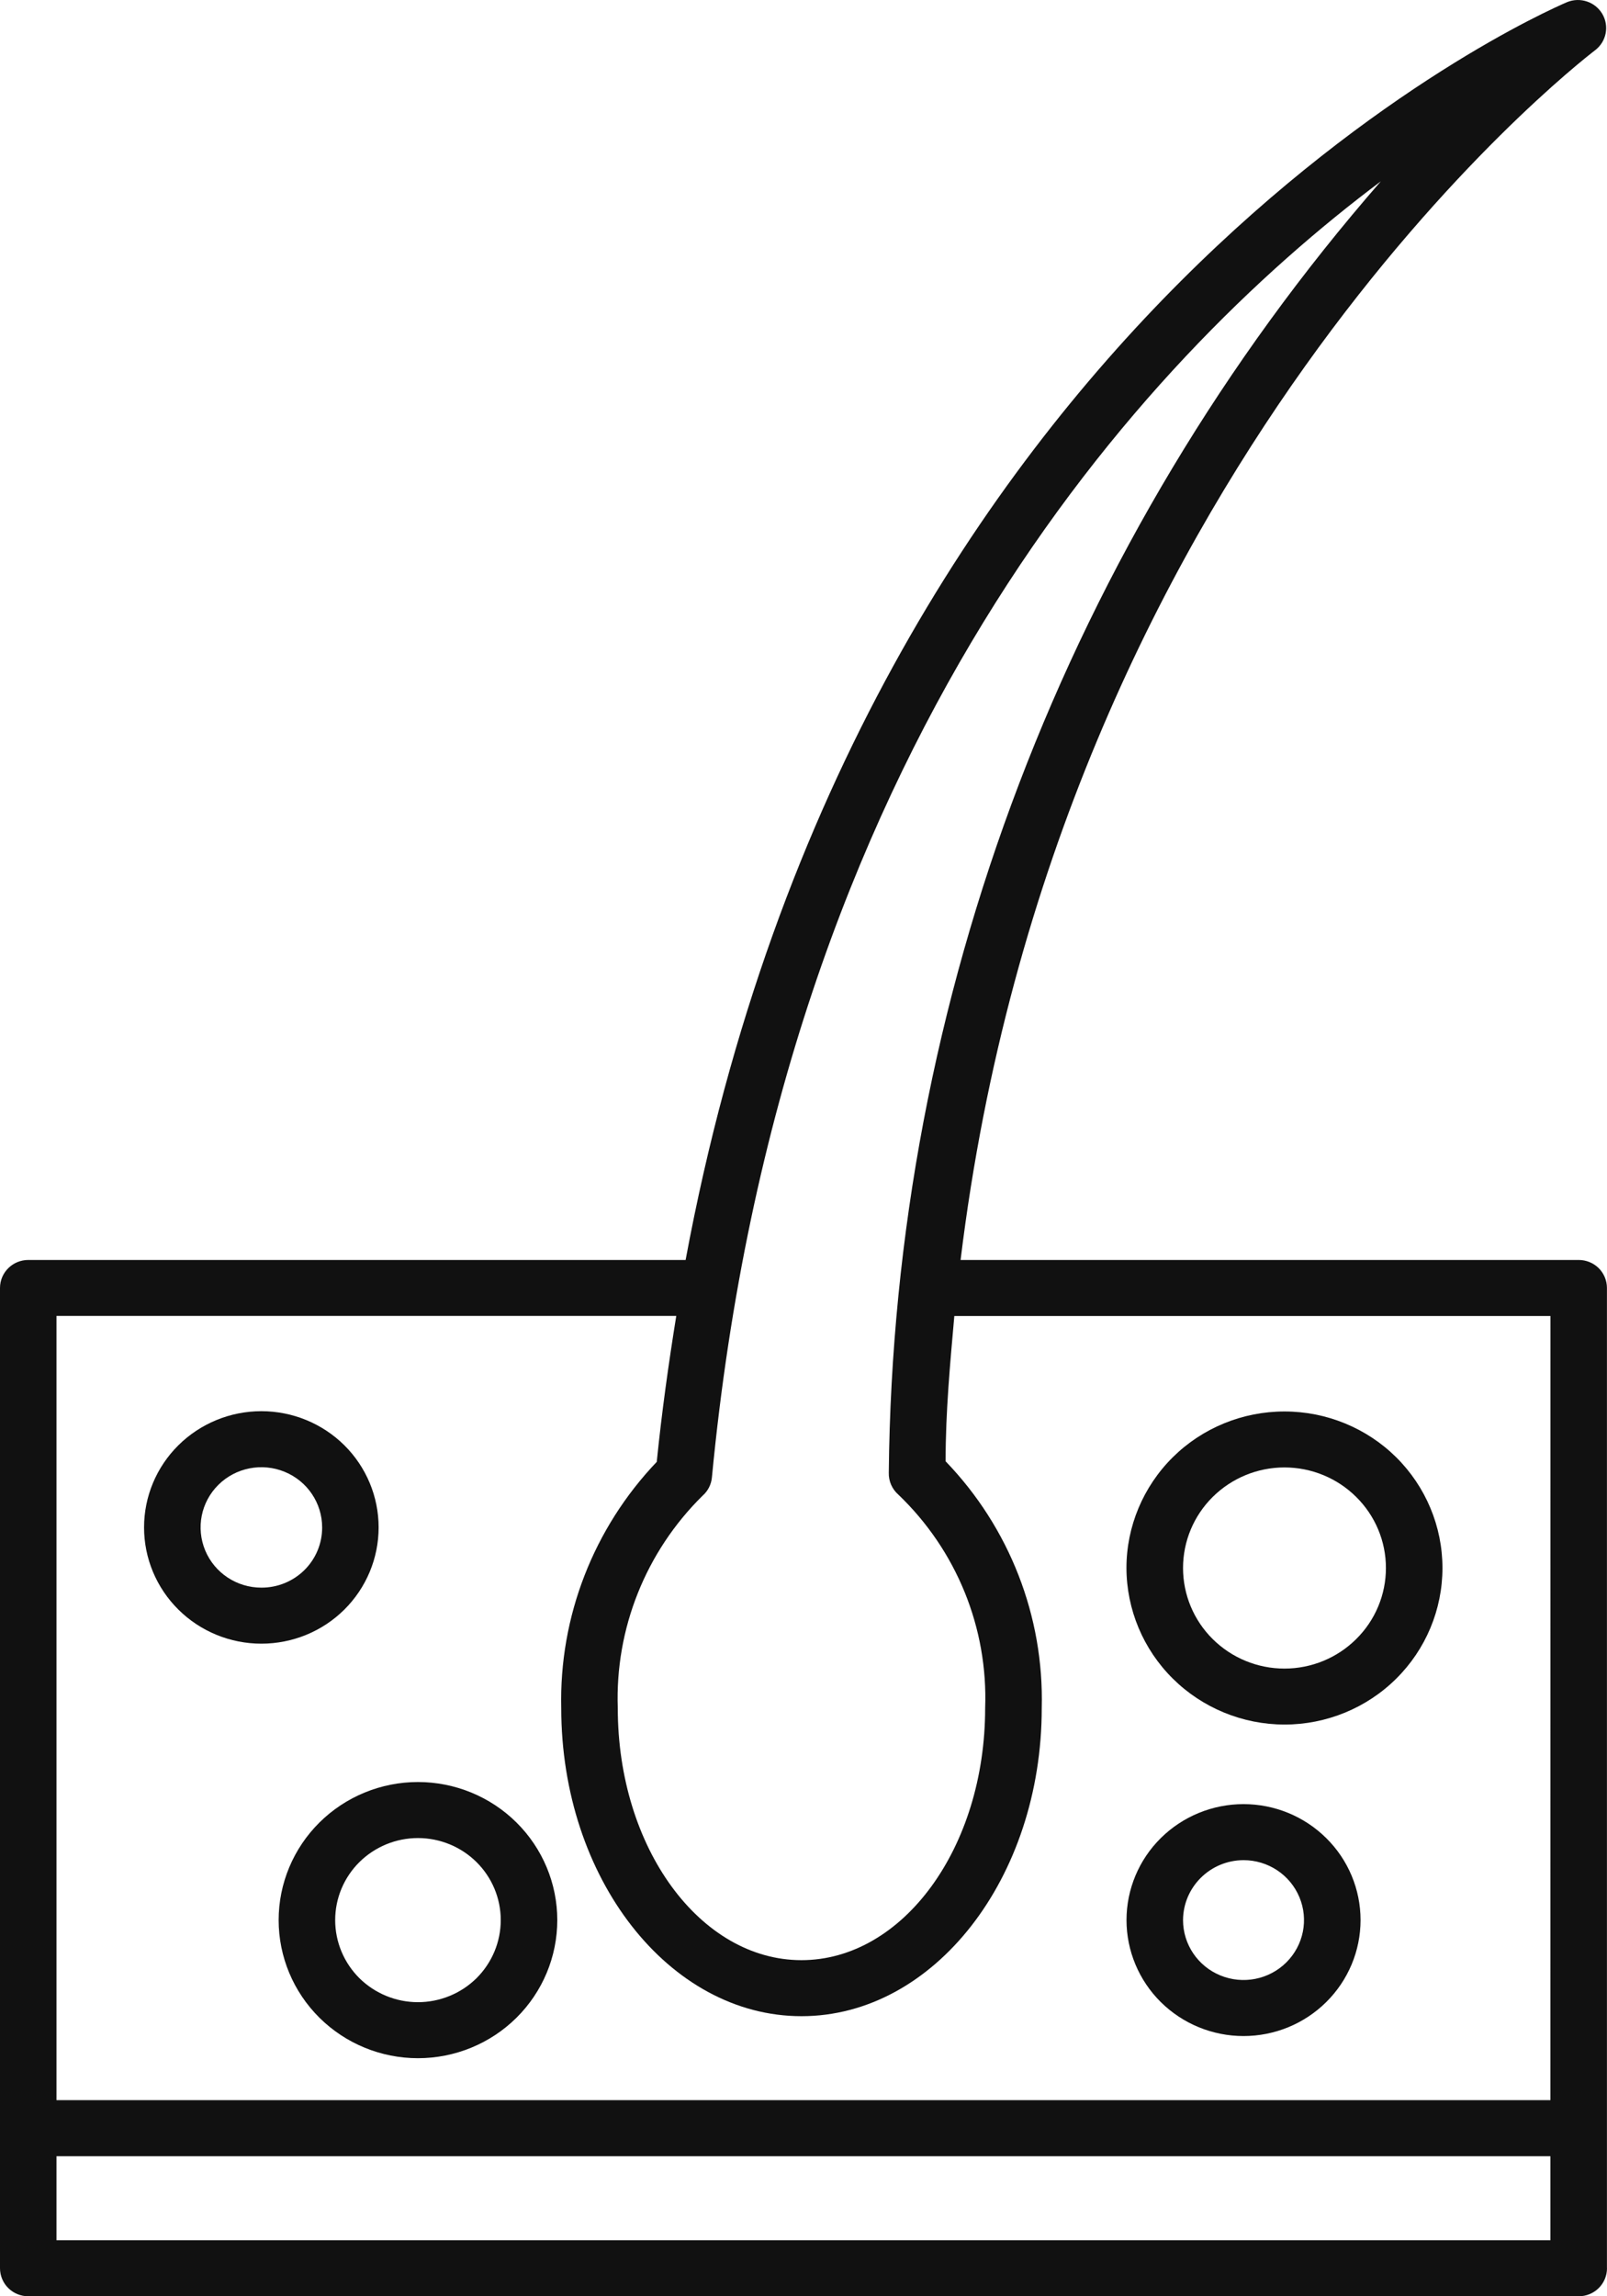
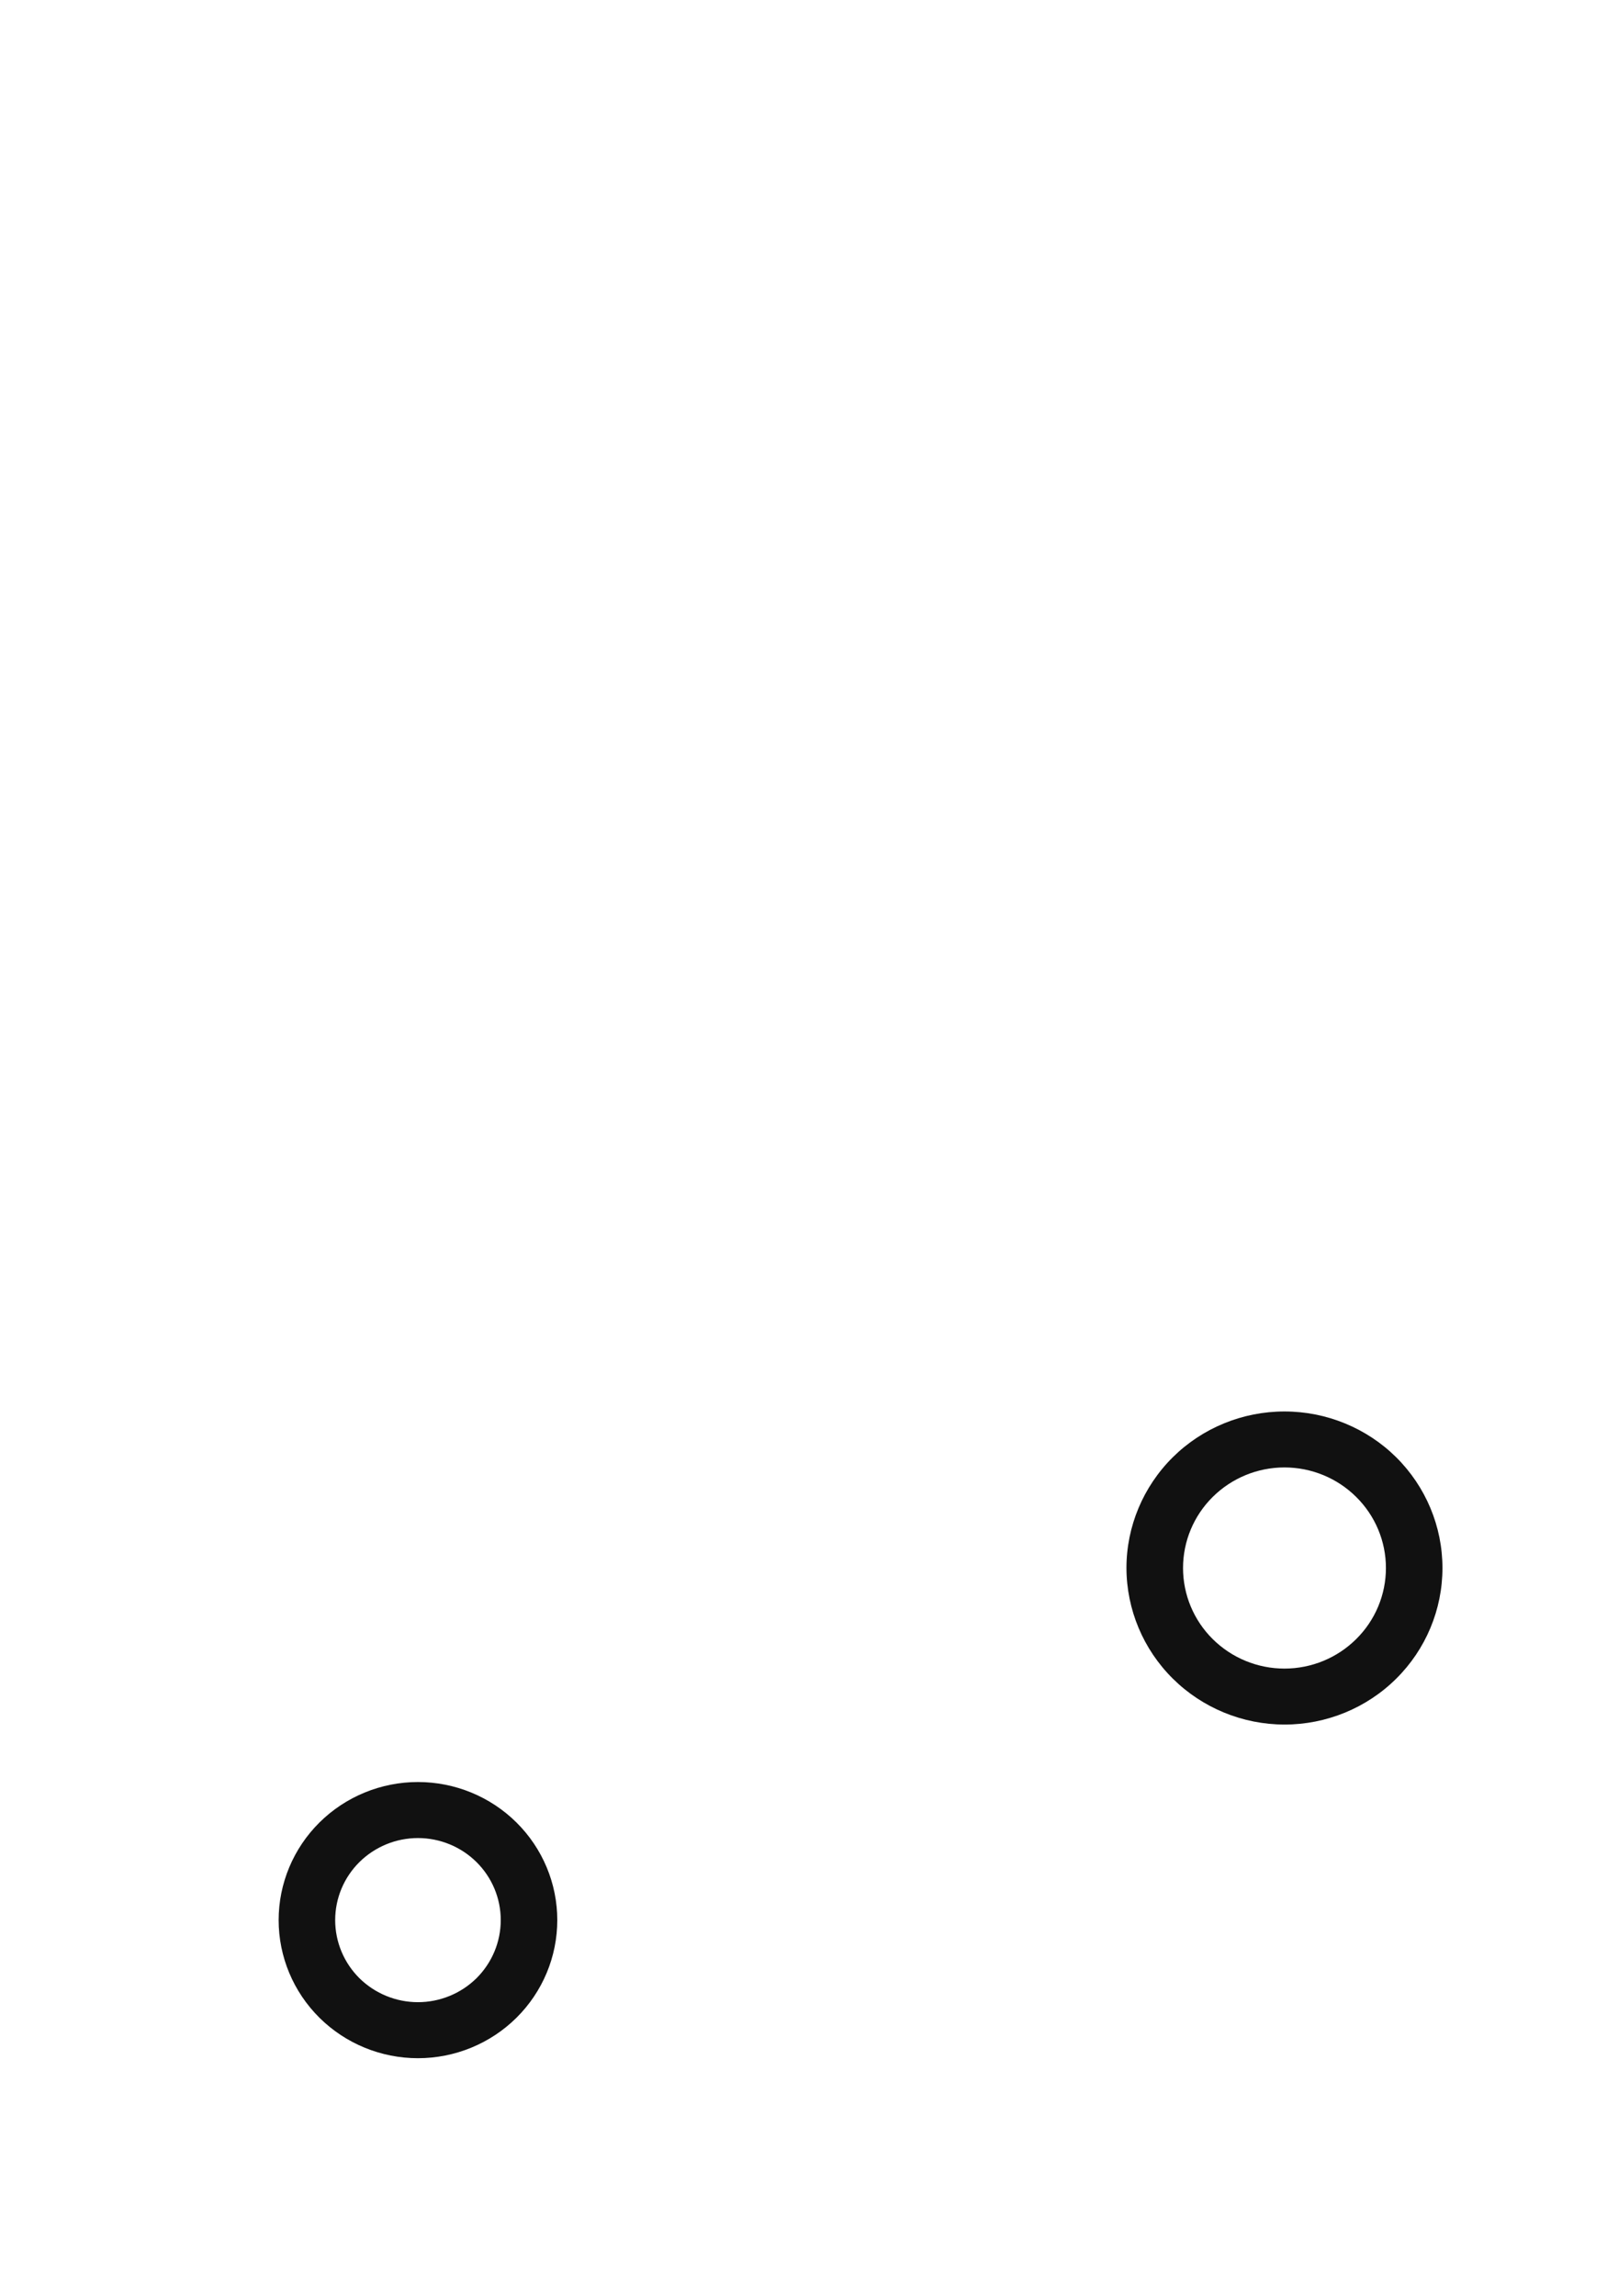
<svg xmlns="http://www.w3.org/2000/svg" width="28" height="40" viewBox="0 0 28 40" fill="none">
-   <path d="M27.999 39.511V22.436C27.999 22.306 27.947 22.182 27.855 22.09C27.763 21.999 27.637 21.948 27.507 21.948H16.737C18.411 8.214 27.384 1.188 27.798 0.871V0.871C27.991 0.72 28.042 0.452 27.918 0.242C27.794 0.032 27.533 -0.056 27.305 0.037C26.769 0.266 15.009 5.467 11.946 21.948H0.493C0.221 21.948 0 22.166 0 22.436V39.512C0 39.641 0.052 39.766 0.144 39.857C0.237 39.949 0.362 40 0.493 40H27.507C27.638 40 27.763 39.949 27.856 39.857C27.948 39.766 28 39.641 28 39.512L27.999 39.511ZM12.241 26.055C12.334 25.974 12.392 25.861 12.404 25.738C13.62 13.014 19.913 6.266 24.059 3.159C18.603 9.415 15.565 17.388 15.486 25.655C15.482 25.8 15.543 25.94 15.653 26.036C16.667 27.007 17.216 28.358 17.165 29.754C17.165 32.193 15.727 34.145 13.964 34.145C12.202 34.145 10.764 32.193 10.764 29.754C10.716 28.371 11.251 27.031 12.241 26.055L12.241 26.055ZM27.014 39.024H0.984V37.56H27.014V39.024ZM27.014 36.584H0.984V22.923H11.783C11.65 23.748 11.532 24.587 11.443 25.465C10.34 26.622 9.742 28.163 9.779 29.754C9.779 32.715 11.655 35.121 13.965 35.121C16.274 35.121 18.151 32.715 18.151 29.754C18.192 28.157 17.589 26.61 16.476 25.455C16.476 24.587 16.555 23.748 16.628 22.924H27.015L27.014 36.584Z" fill="#111111" />
  <path d="M7.282 31.042C6.639 31.042 6.021 31.296 5.566 31.747C5.111 32.198 4.855 32.81 4.855 33.447C4.855 34.086 5.111 34.697 5.566 35.148C6.021 35.599 6.639 35.853 7.282 35.853C7.926 35.853 8.544 35.599 8.999 35.148C9.454 34.697 9.71 34.086 9.71 33.447C9.71 32.81 9.454 32.198 8.999 31.747C8.544 31.296 7.926 31.042 7.282 31.042ZM7.282 34.877C6.9 34.877 6.533 34.726 6.262 34.459C5.992 34.19 5.84 33.827 5.84 33.447C5.84 33.068 5.992 32.705 6.262 32.437C6.533 32.169 6.9 32.018 7.282 32.018C7.665 32.018 8.032 32.169 8.303 32.437C8.573 32.705 8.725 33.068 8.725 33.447C8.725 33.827 8.573 34.19 8.303 34.459C8.032 34.726 7.665 34.877 7.282 34.877Z" fill="#111111" />
-   <path d="M21.667 35.467C22.208 35.467 22.726 35.254 23.108 34.875C23.491 34.496 23.706 33.982 23.706 33.447C23.706 32.911 23.491 32.397 23.108 32.019C22.726 31.64 22.208 31.427 21.667 31.427C21.126 31.427 20.608 31.64 20.225 32.019C19.843 32.397 19.628 32.911 19.628 33.447C19.628 33.982 19.843 34.496 20.225 34.875C20.608 35.254 21.126 35.467 21.667 35.467ZM21.667 32.403C22.093 32.403 22.477 32.657 22.64 33.047C22.804 33.438 22.713 33.886 22.412 34.185C22.11 34.484 21.657 34.573 21.263 34.411C20.87 34.25 20.613 33.869 20.613 33.447C20.616 32.871 21.086 32.405 21.667 32.403L21.667 32.403Z" fill="#111111" />
-   <path d="M6.597 26.607C6.597 26.07 6.382 25.555 5.999 25.175C5.616 24.796 5.096 24.582 4.554 24.582C4.012 24.582 3.492 24.796 3.109 25.175C2.725 25.555 2.51 26.07 2.51 26.607C2.51 27.144 2.725 27.659 3.109 28.039C3.492 28.419 4.012 28.632 4.554 28.632C5.096 28.632 5.616 28.419 5.999 28.039C6.382 27.659 6.597 27.144 6.597 26.607ZM4.554 27.656C4.126 27.656 3.74 27.401 3.576 27.009C3.412 26.616 3.502 26.165 3.805 25.865C4.108 25.565 4.564 25.476 4.959 25.638C5.355 25.8 5.613 26.183 5.613 26.607C5.614 26.886 5.503 27.153 5.304 27.35C5.105 27.547 4.835 27.657 4.554 27.656V27.656Z" fill="#111111" />
  <path d="M22.38 30.041C23.11 30.041 23.811 29.754 24.327 29.242C24.843 28.731 25.133 28.037 25.133 27.314C25.133 26.591 24.843 25.897 24.327 25.385C23.811 24.874 23.11 24.587 22.38 24.587C21.65 24.587 20.95 24.874 20.434 25.385C19.918 25.897 19.627 26.591 19.627 27.314C19.629 28.037 19.919 28.73 20.435 29.241C20.951 29.752 21.651 30.04 22.38 30.041L22.38 30.041ZM22.38 25.563V25.562C22.849 25.562 23.299 25.747 23.63 26.076C23.962 26.404 24.148 26.849 24.148 27.314C24.148 27.779 23.962 28.224 23.63 28.552C23.299 28.881 22.849 29.066 22.38 29.066C21.911 29.066 21.462 28.881 21.13 28.552C20.799 28.224 20.613 27.779 20.613 27.314C20.613 26.849 20.799 26.404 21.13 26.076C21.462 25.747 21.911 25.562 22.38 25.562V25.563Z" fill="#111111" />
</svg>